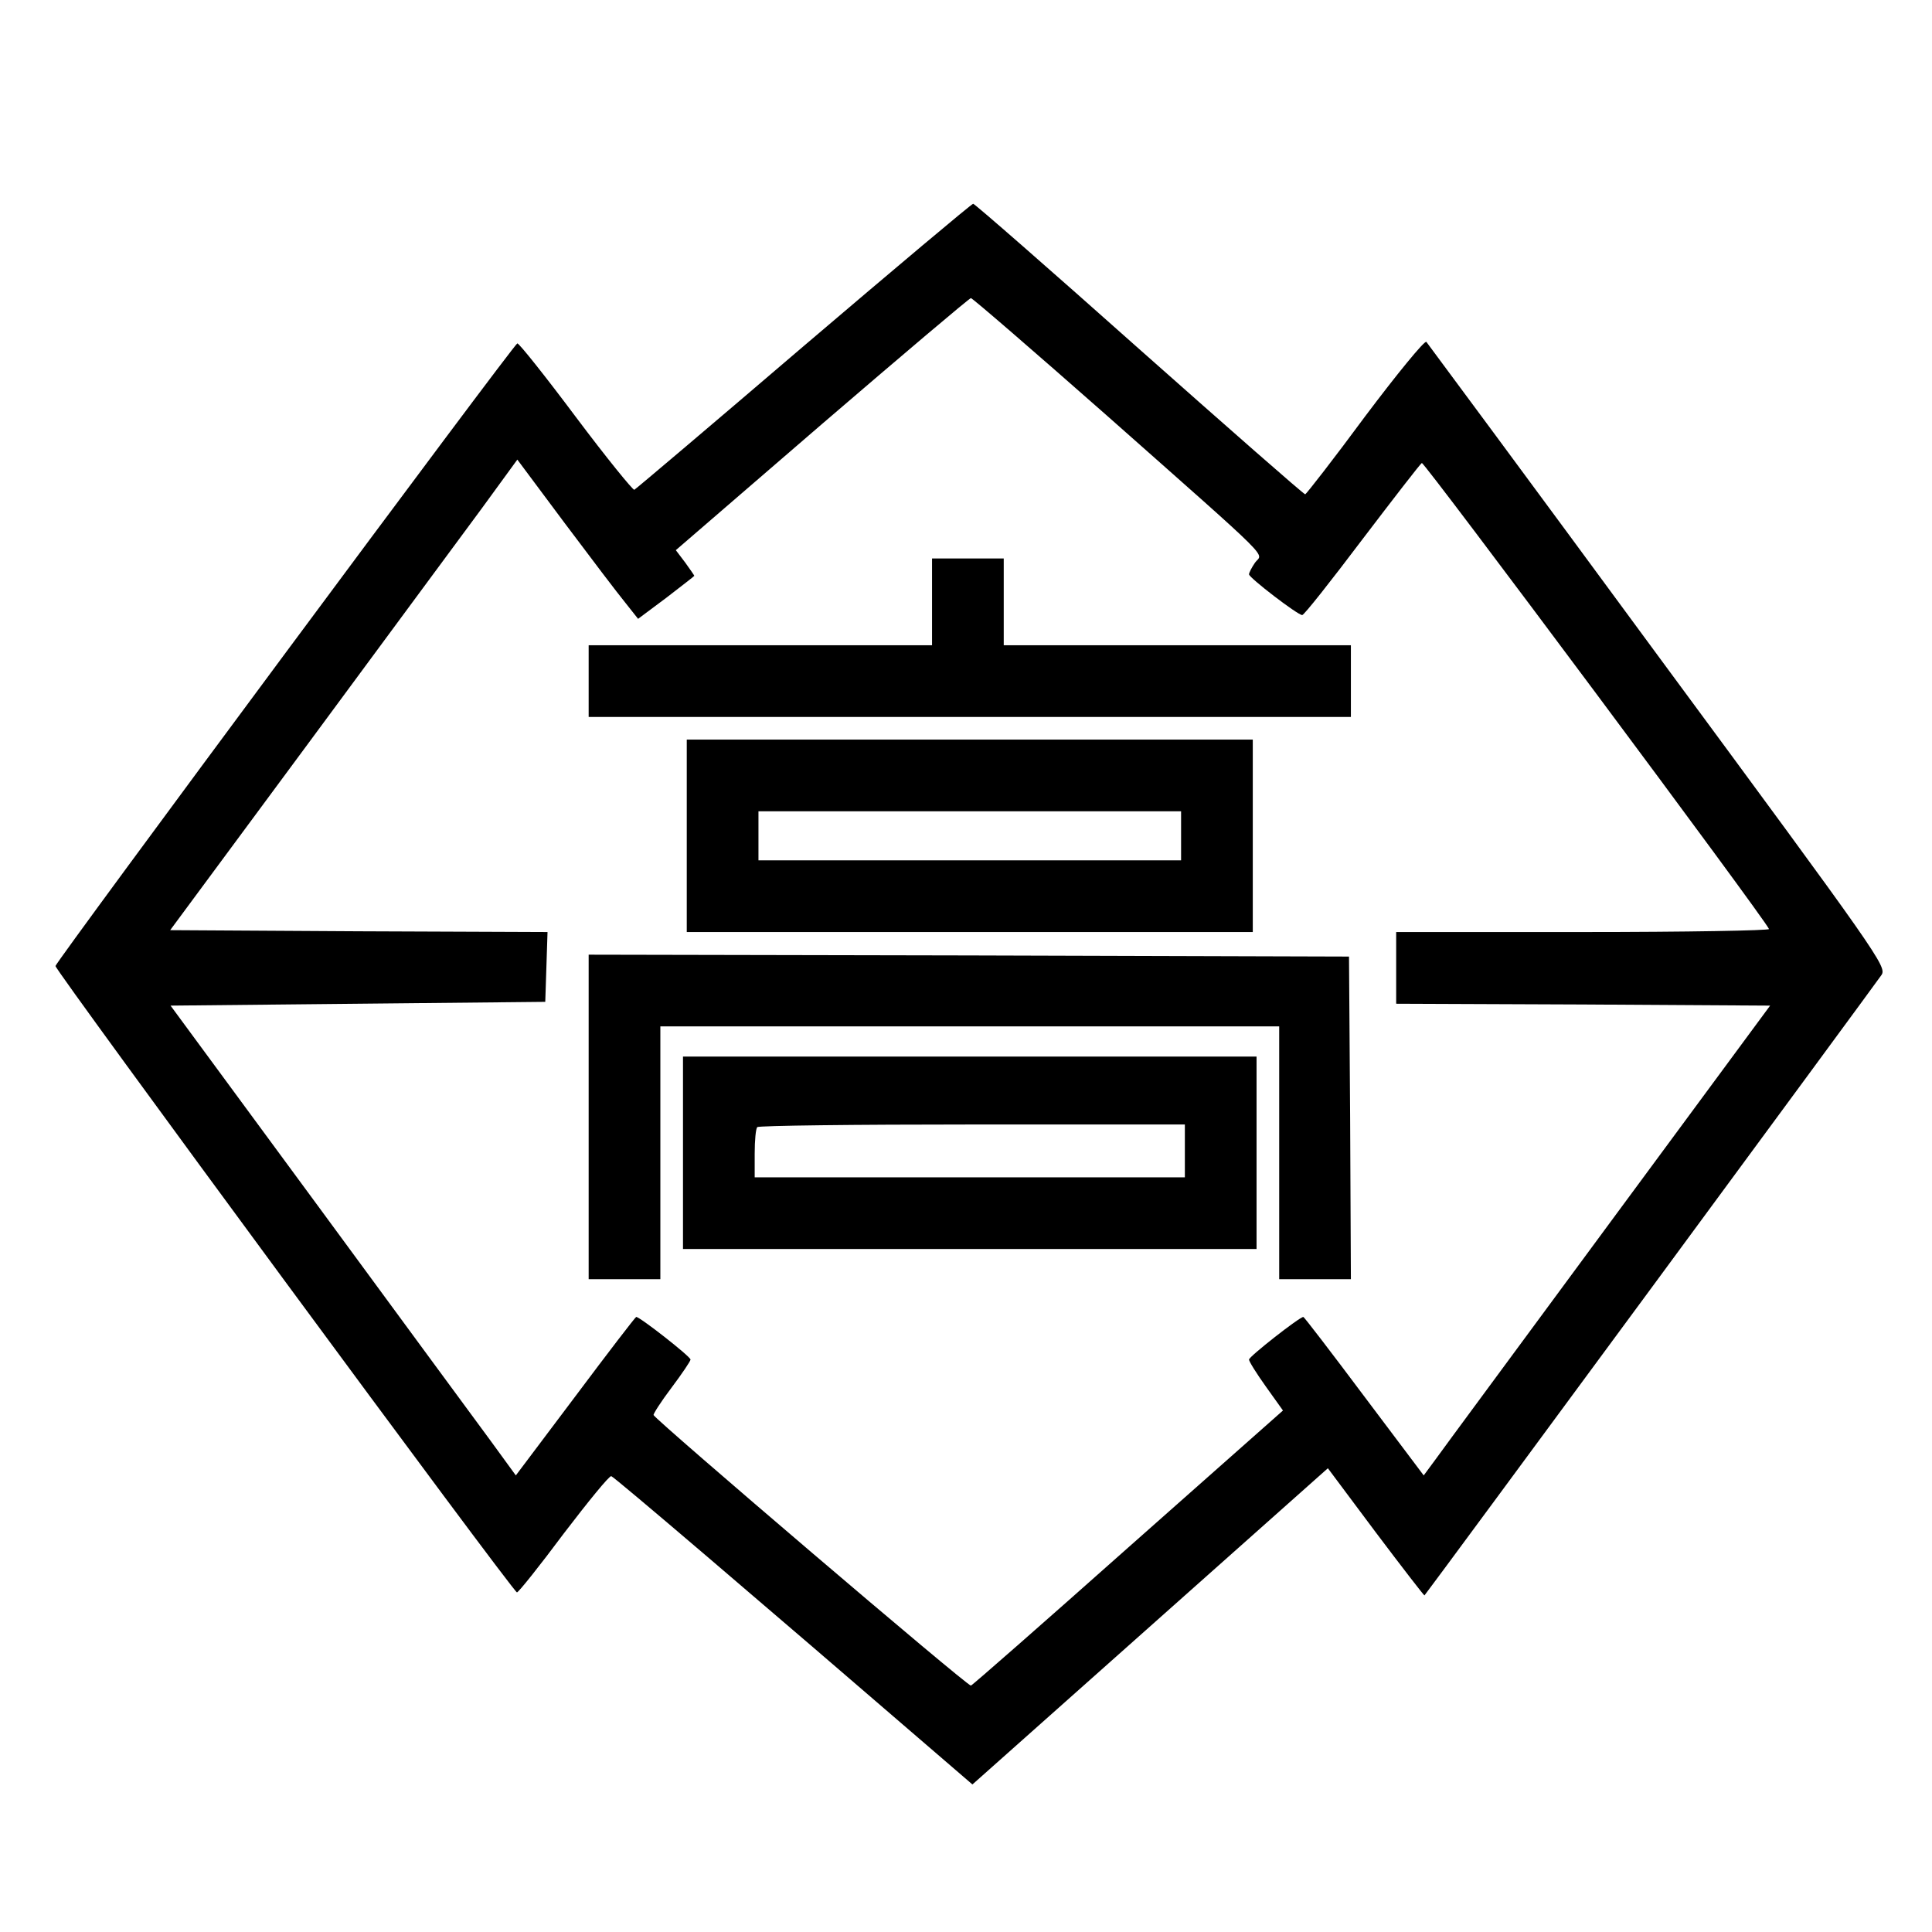
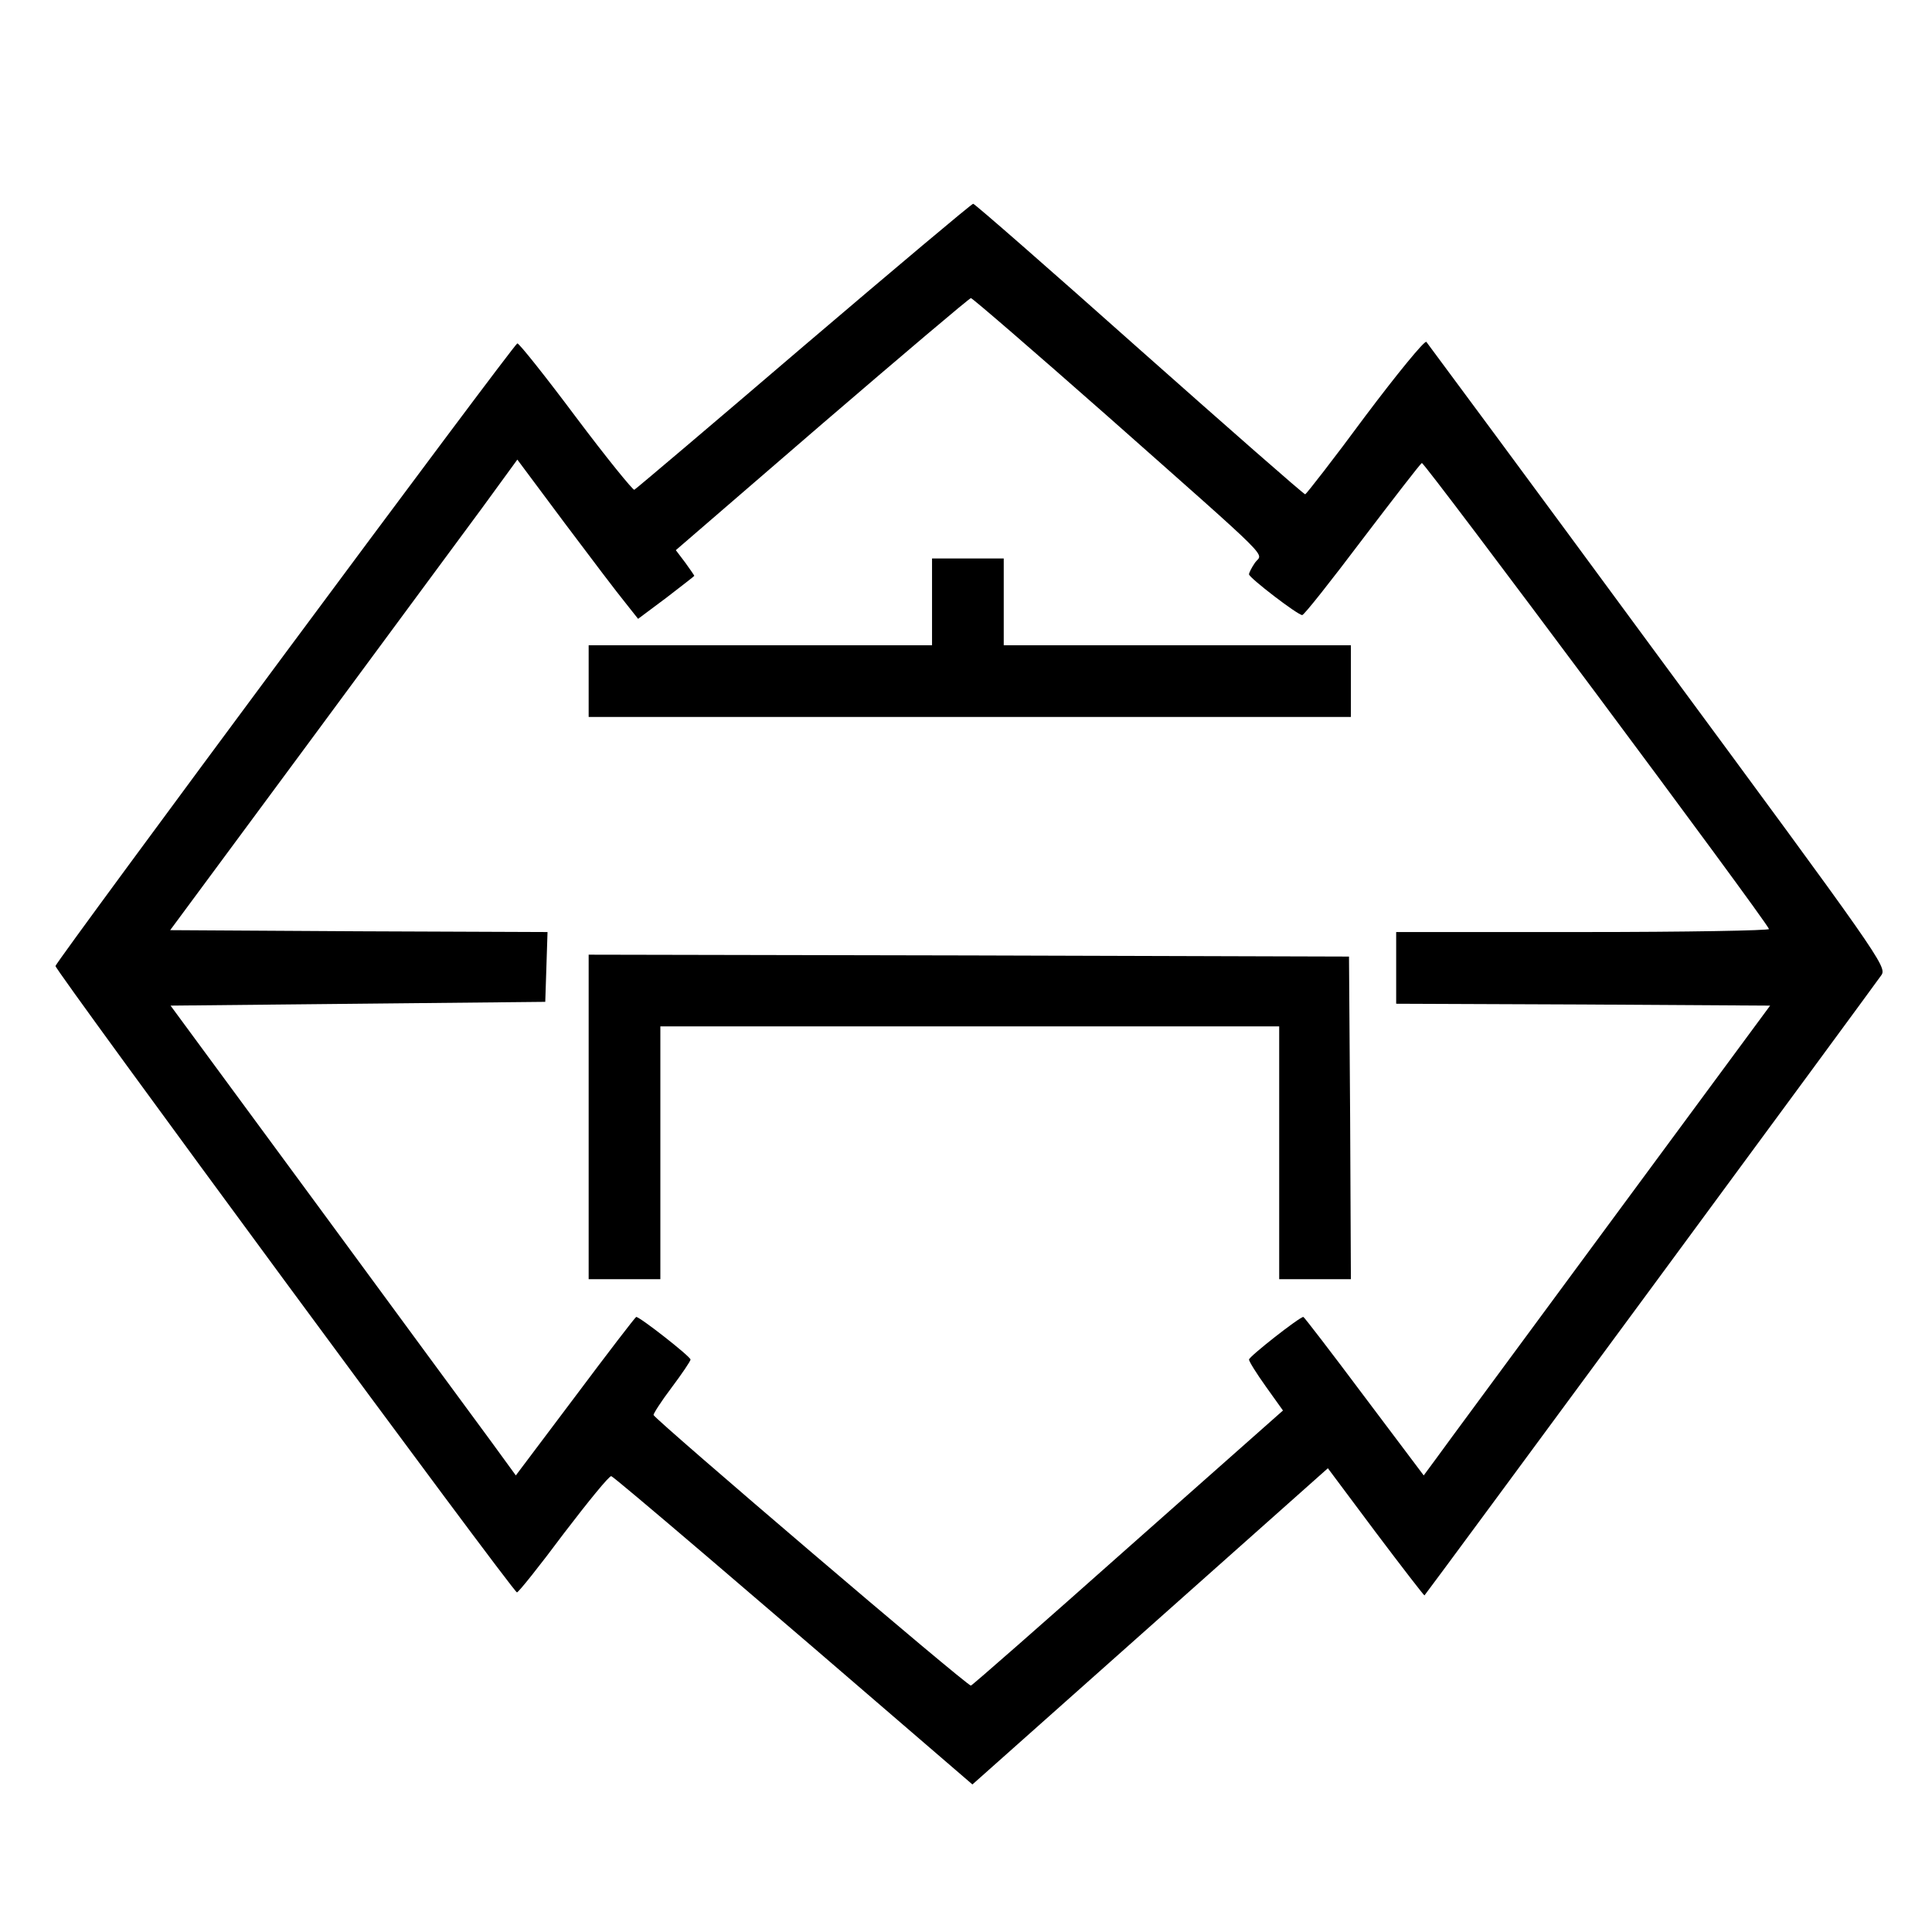
<svg xmlns="http://www.w3.org/2000/svg" version="1.0" width="512pt" height="512pt" viewBox="0 0 512 512" preserveAspectRatio="xMidYMid meet">
  <g transform="translate(0,512) scale(0.1,-0.1)" fill="#000000" stroke="none">
    <path d="M2130 4203 c-243 -208 -445 -379 -449 -381 -4 -1 -74 85 -155 193 -80 107 -150 195 -155 195 -8 0 -1219 -1633 -1224 -1650 -2 -10 1213 -1660 1223 -1660 4 0 60 70 124 156 65 85 121 154 126 152 8 -2 376 -316 885 -755 l72 -62 471 419 471 419 127 -170 c70 -93 128 -168 129 -167 12 14 1200 1627 1211 1644 15 22 -5 50 -592 846 -333 453 -610 827 -614 832 -5 4 -77 -84 -162 -197 -84 -114 -156 -206 -159 -207 -4 0 -201 173 -440 385 -238 212 -436 385 -440 385 -4 0 -206 -170 -449 -377z m803 -184 c454 -402 413 -362 393 -390 -9 -13 -16 -27 -16 -31 0 -9 129 -108 141 -108 5 0 76 90 159 200 83 109 154 201 158 203 6 4 910 -1209 920 -1235 2 -4 -219 -8 -492 -8 l-496 0 0 -95 0 -95 496 -2 495 -3 -428 -580 c-235 -319 -442 -599 -459 -623 l-31 -42 -158 210 c-86 115 -159 210 -161 210 -10 0 -144 -105 -144 -113 0 -5 20 -37 45 -72 l45 -63 -410 -363 c-225 -200 -413 -365 -417 -366 -8 -3 -835 703 -841 717 -1 3 20 36 48 73 27 36 50 70 50 74 0 8 -134 113 -144 113 -2 0 -75 -95 -161 -210 l-158 -210 -67 92 c-38 51 -244 332 -458 623 l-390 530 497 5 496 5 3 92 3 93 -500 2 -500 3 366 495 c201 272 408 553 460 623 l94 129 126 -169 c69 -92 141 -187 160 -210 l34 -43 75 56 c40 31 74 57 74 58 0 1 -11 17 -24 35 l-25 33 387 334 c213 183 390 333 395 334 4 0 166 -140 360 -311z" />
    <path d="M2470 3525 l0 -115 -455 0 -455 0 0 -95 0 -95 1010 0 1010 0 0 95 0 95 -460 0 -460 0 0 115 0 115 -95 0 -95 0 0 -115z" />
-     <path d="M1820 2905 l0 -255 750 0 750 0 0 255 0 255 -750 0 -750 0 0 -255z m1310 0 l0 -65 -560 0 -560 0 0 65 0 65 560 0 560 0 0 -65z" />
    <path d="M1560 2160 l0 -430 95 0 95 0 0 335 0 335 820 0 820 0 0 -335 0 -335 95 0 95 0 -2 428 -3 427 -1007 3 -1008 2 0 -430z" />
-     <path d="M1810 2065 l0 -255 760 0 760 0 0 255 0 255 -760 0 -760 0 0 -255z m1330 5 l0 -70 -570 0 -570 0 0 63 c0 35 3 67 7 70 3 4 260 7 570 7 l563 0 0 -70z" />
  </g>
</svg>